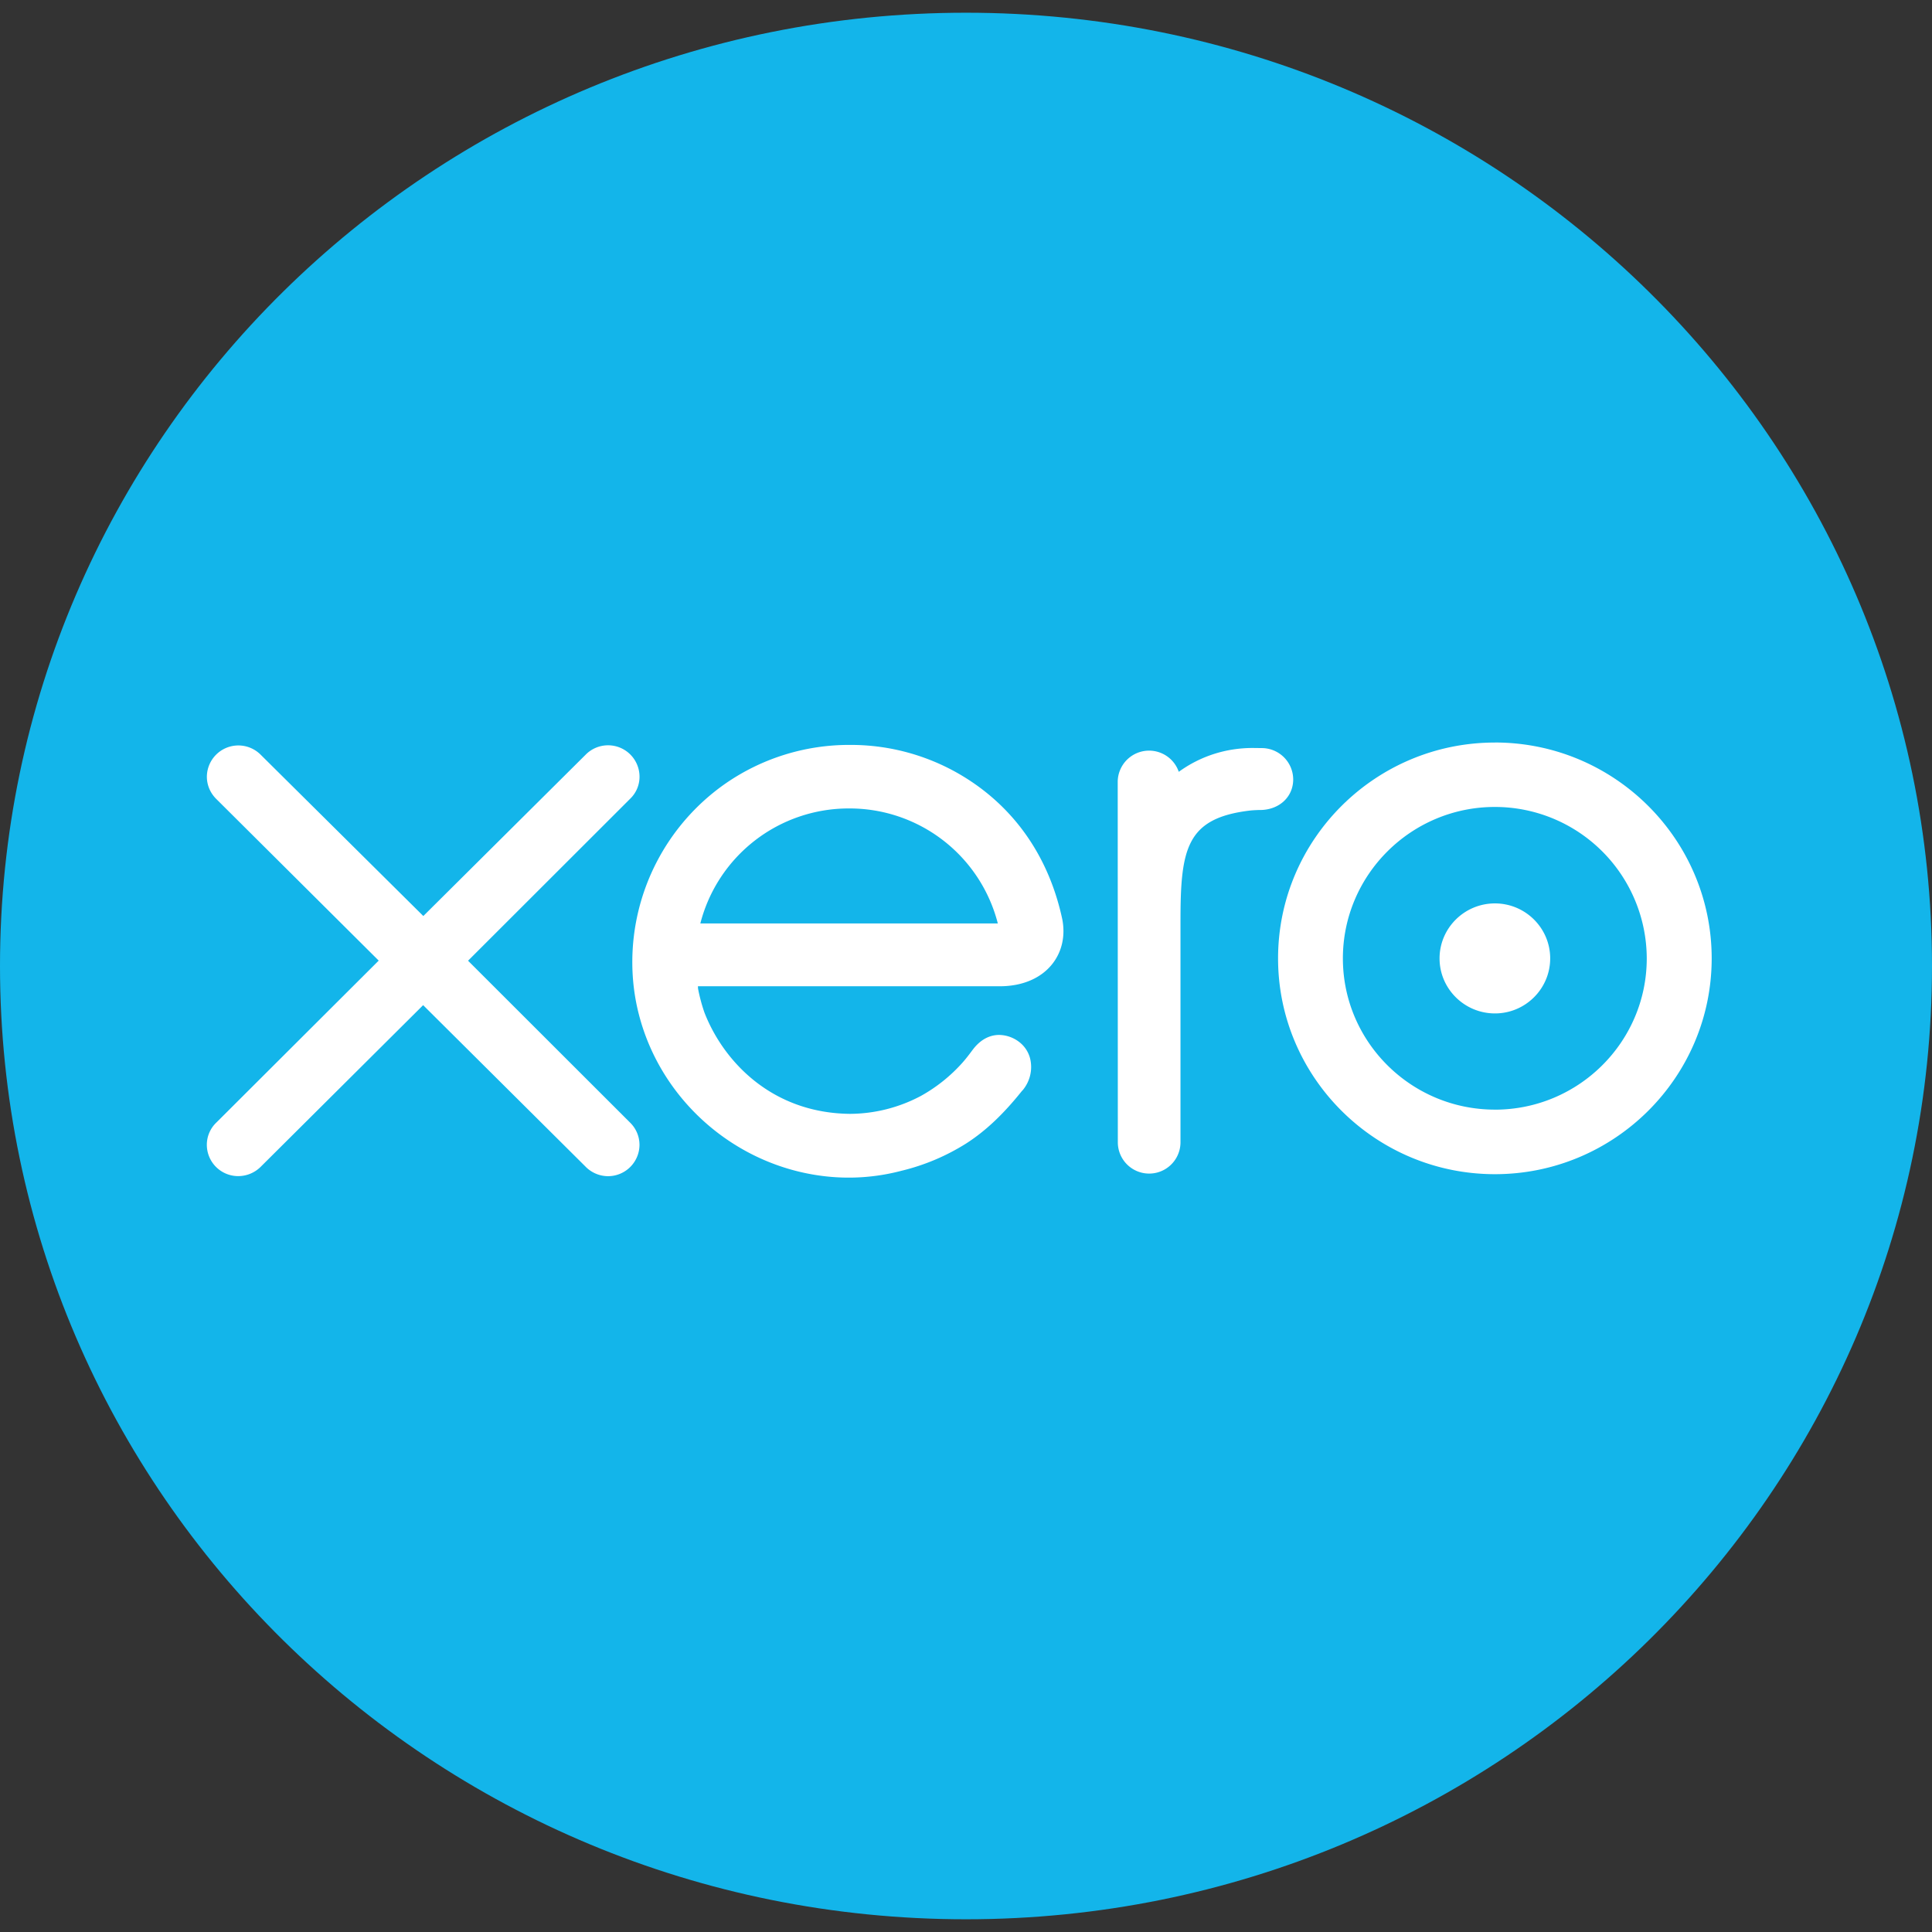
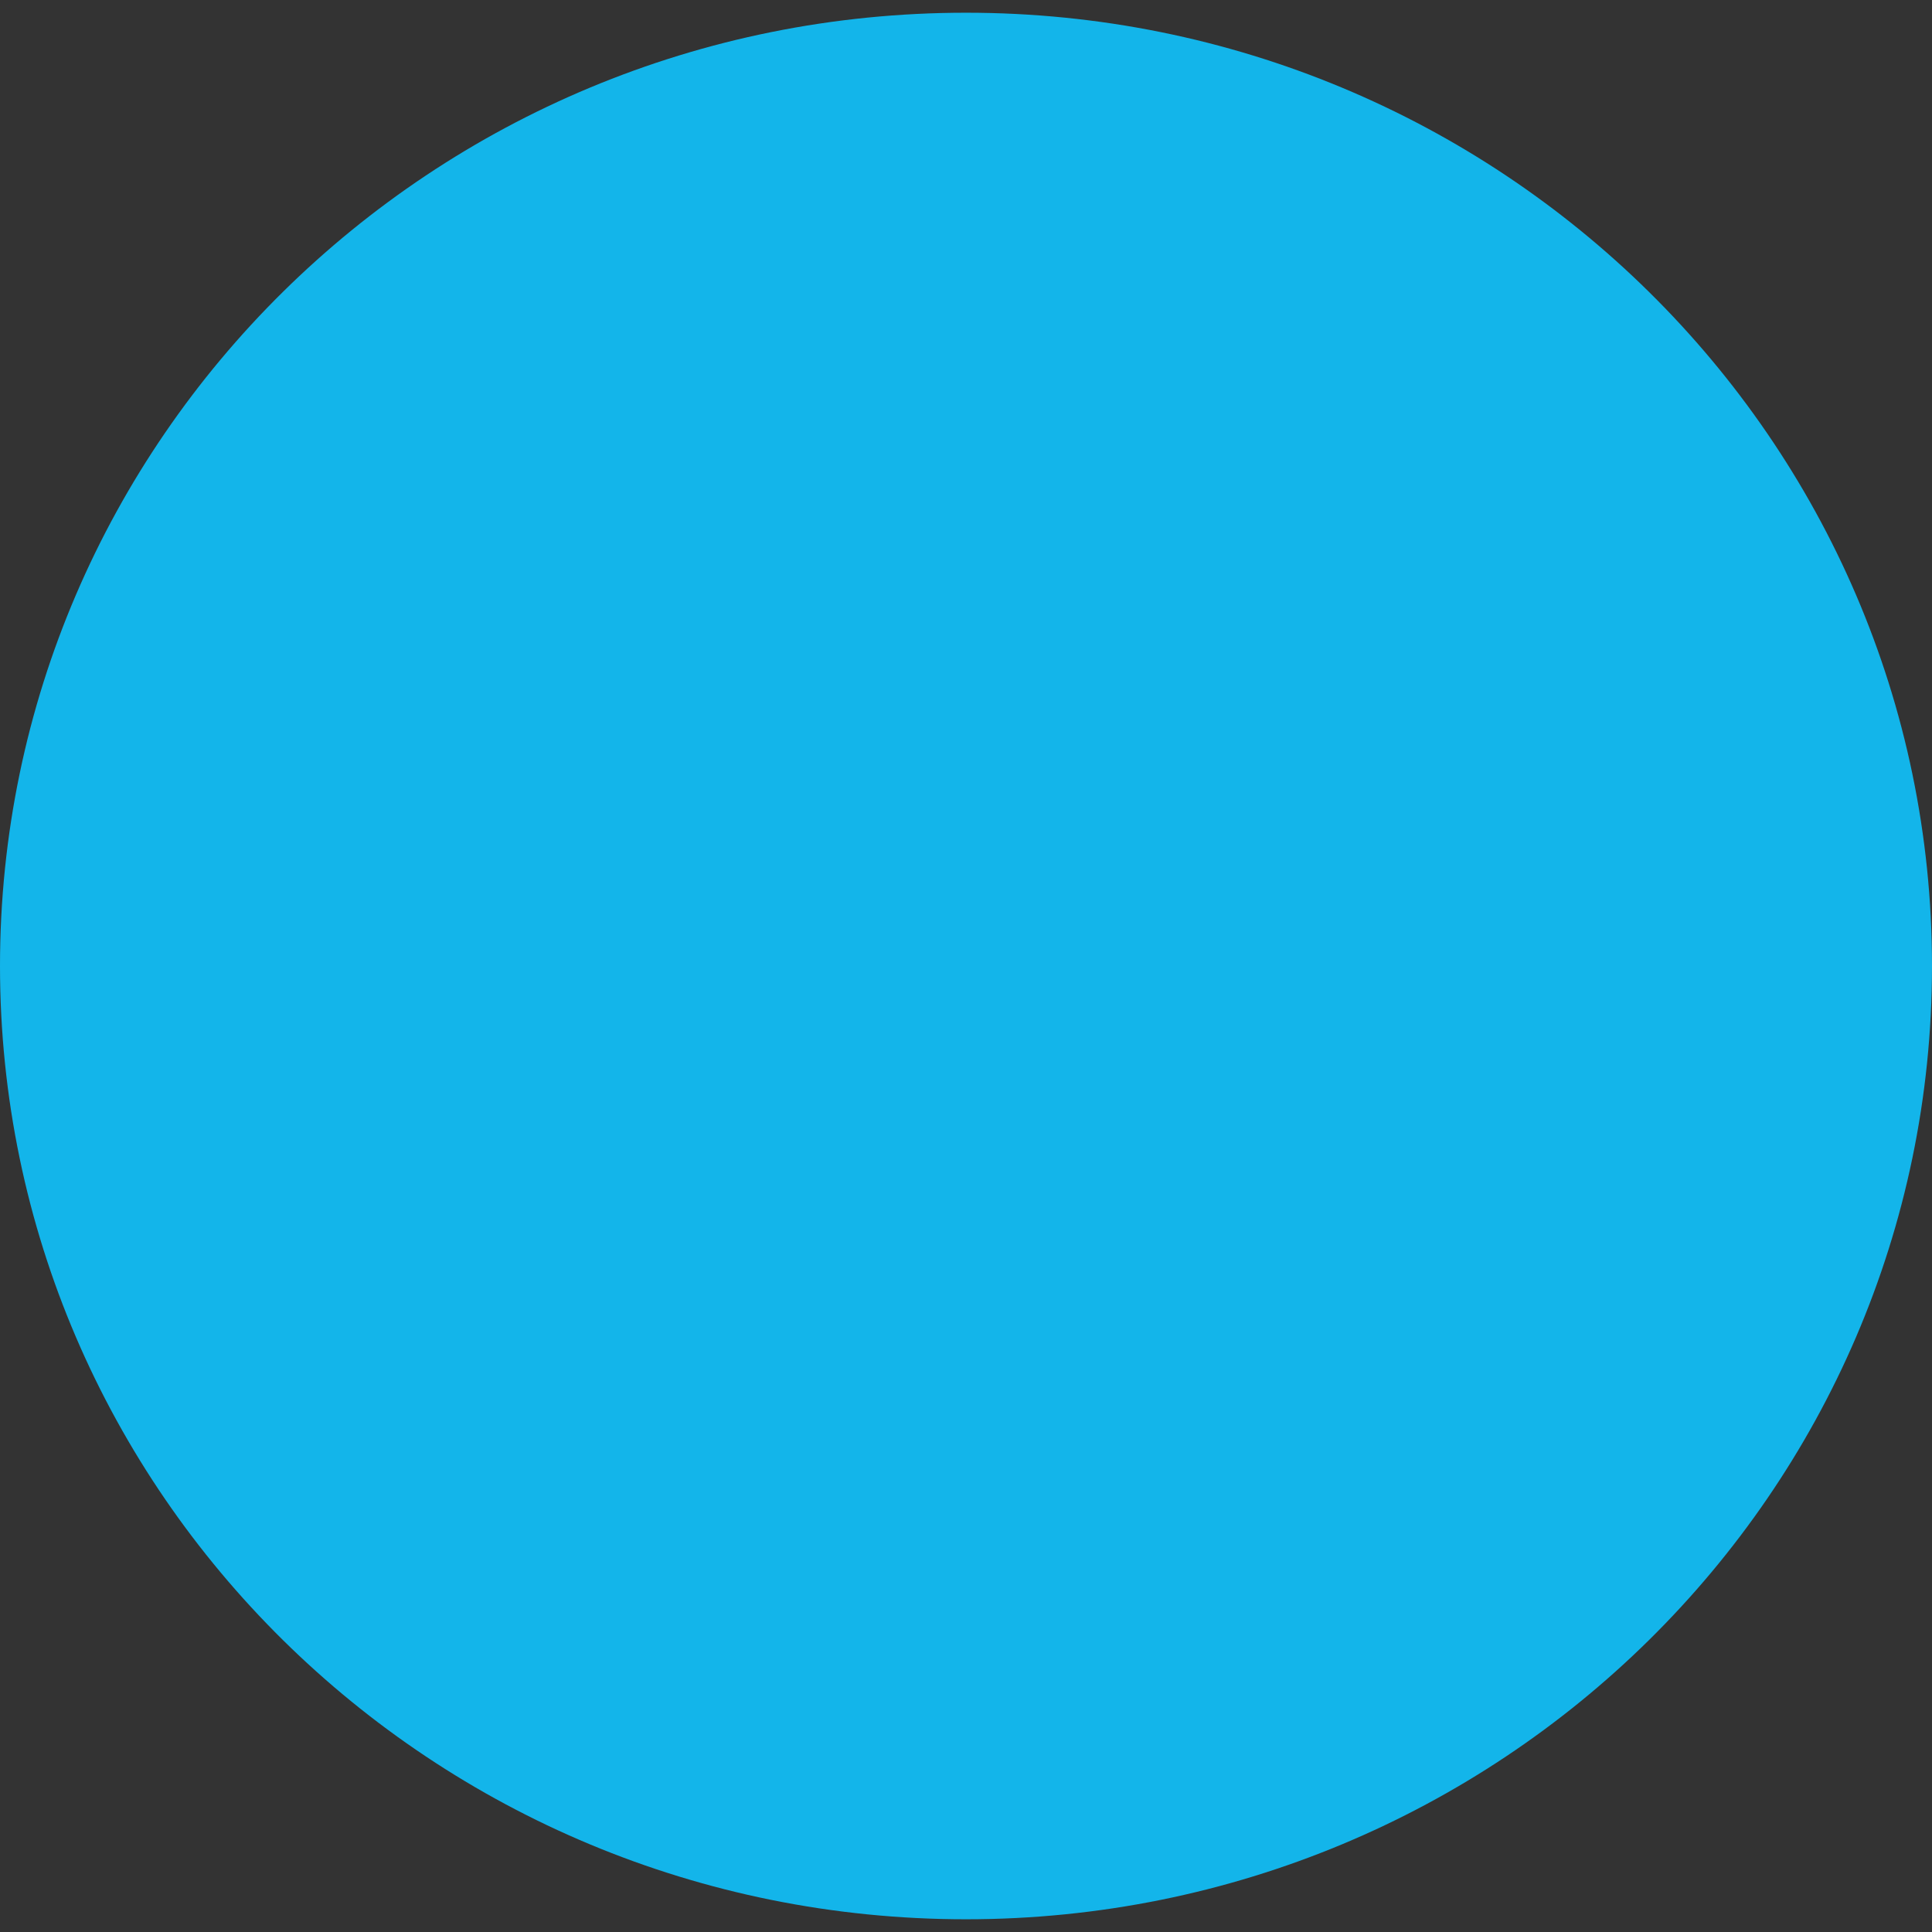
<svg xmlns="http://www.w3.org/2000/svg" aria-labelledby="XeroLogoTitle_Nav XeroLogoDesc_Nav" width="53" height="53" fill="none">
  <rect width="100%" height="100%" fill="#333333" stroke="none" />
  <path d="M26.5.349C11.861.349 0 12.058 0 26.499c0 14.442 11.862 26.152 26.5 26.152 14.632 0 26.5-11.71 26.5-26.151C53 12.058 41.132.349 26.5.349z" class="Xero__LogoPath-igh2r0-2 OiWCb" fill="#13b5ea" />
-   <path d="M19.212 25.333a4.201 4.201 0 014.078-3.155 4.196 4.196 0 014.083 3.155zm9.642 1.128c.273-.335.376-.773.289-1.235-.356-1.675-1.269-3.016-2.641-3.879a5.934 5.934 0 00-3.182-.912 5.952 5.952 0 00-3.46 1.089 5.974 5.974 0 00-2.514 4.87c0 .486.06.969.18 1.434.604 2.357 2.639 4.14 5.062 4.435a5.68 5.68 0 002.14-.145 5.924 5.924 0 001.787-.756c.525-.339 1.008-.795 1.516-1.43l.033-.035c.17-.21.248-.48.216-.741a.829.829 0 00-.316-.568.923.923 0 00-.555-.197c-.188 0-.463.068-.713.391l-.02.026c-.081.11-.167.223-.265.335a4.374 4.374 0 01-1.146.92 4.184 4.184 0 01-1.95.493c-2.155-.023-3.474-1.452-3.99-2.778a4.727 4.727 0 01-.176-.659l-.003-.063 8.341-.001c.58-.013 1.065-.223 1.367-.594zM41.01 24.783c-.837 0-1.519.677-1.519 1.509 0 .832.682 1.509 1.52 1.509.835 0 1.515-.677 1.515-1.51 0-.831-.68-1.508-1.516-1.508zM35.476 21.382a.864.864 0 00-.865-.86l-.244-.003c-.74 0-1.44.226-2.03.654a.861.861 0 00-1.675.262l.003 9.9a.859.859 0 001.719 0v-6.089c0-1.972.17-2.797 1.886-3.008.143-.017.296-.018.334-.018.506-.018.872-.37.872-.838z" class="Xero__LogoPath-igh2r0-2 lofyha" fill="#fff" />
-   <path d="M12.84 26.355l4.451-4.447a.835.835 0 00.253-.602.863.863 0 00-1.479-.602l-4.452 4.425-4.47-4.433a.864.864 0 00-1.468.61c0 .23.092.448.26.614l4.454 4.432L5.94 30.79a.844.844 0 00-.266.616.86.86 0 00.86.858.876.876 0 00.61-.248l4.464-4.442 4.446 4.421a.87.87 0 00.623.271.864.864 0 00.866-.86.854.854 0 00-.253-.605zM41.009 30.44c-2.3 0-4.17-1.86-4.17-4.148 0-2.29 1.87-4.155 4.17-4.155a4.165 4.165 0 014.166 4.155c0 2.288-1.869 4.149-4.166 4.149zm0-10.07c-3.28 0-5.948 2.656-5.948 5.921s2.669 5.92 5.949 5.92c3.278 0 5.946-2.655 5.946-5.92s-2.668-5.922-5.946-5.922z" class="Xero__LogoPath-igh2r0-2 lofyha" fill="#fff" />
</svg>